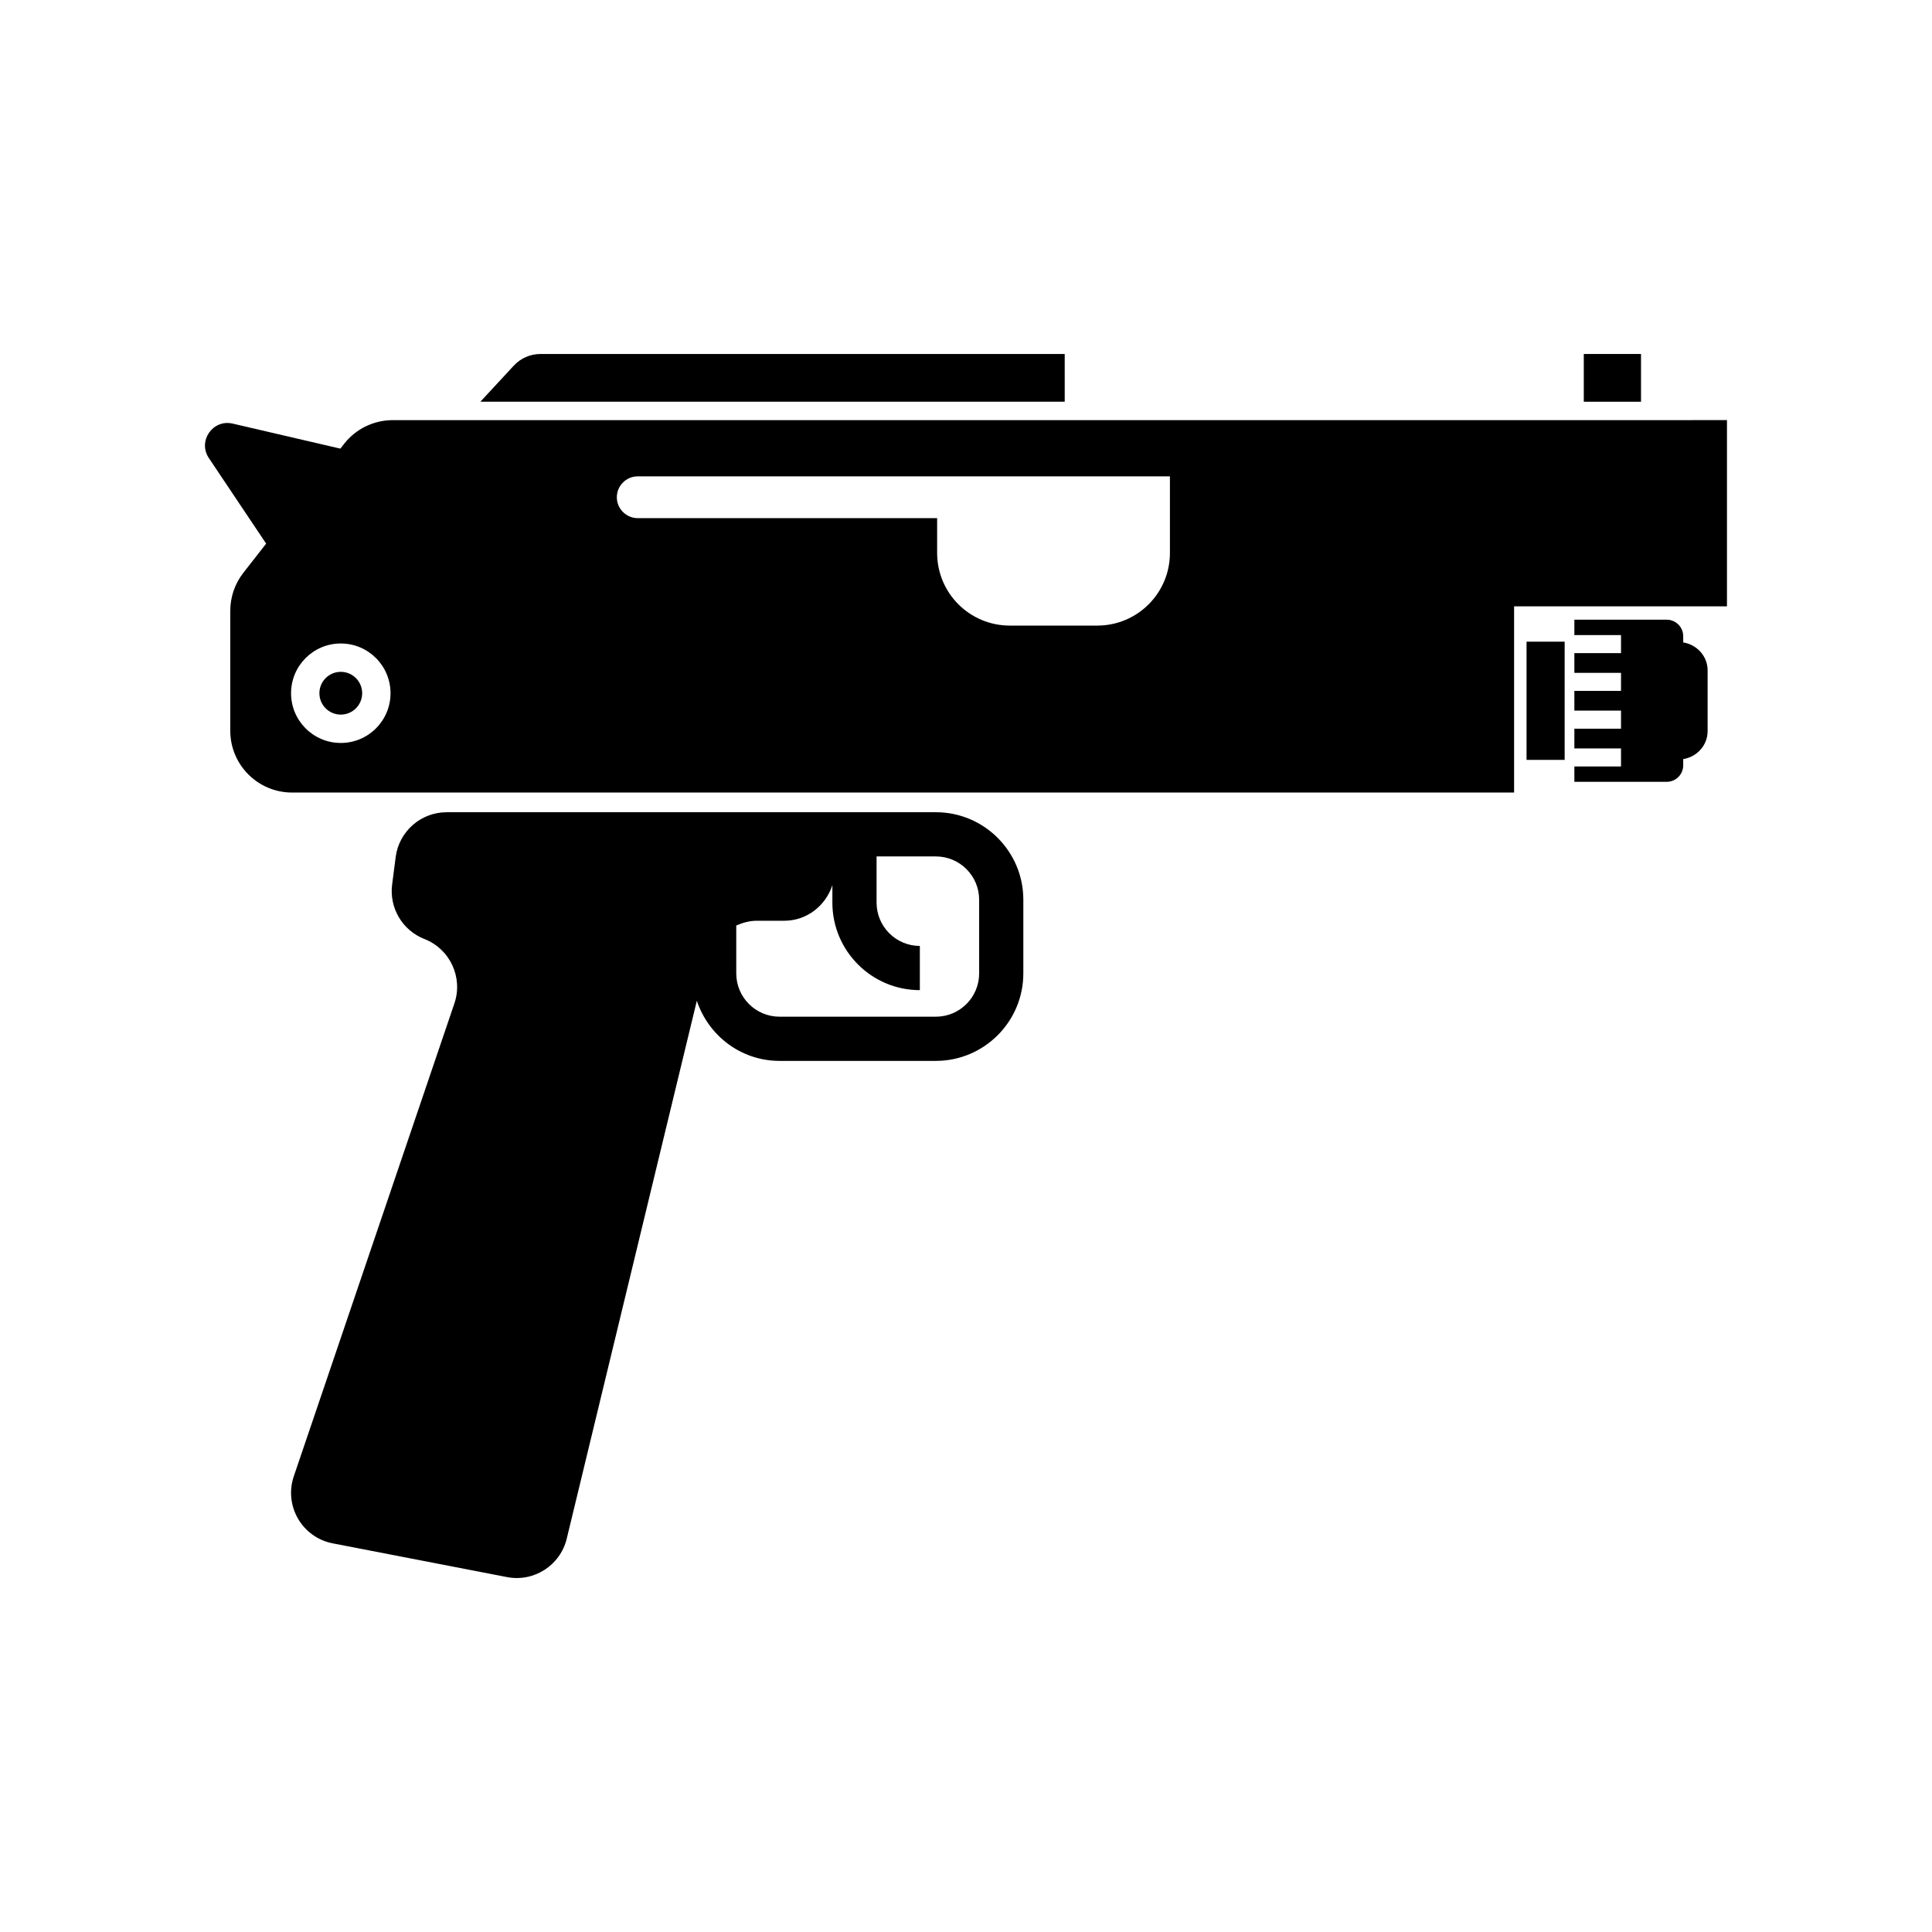
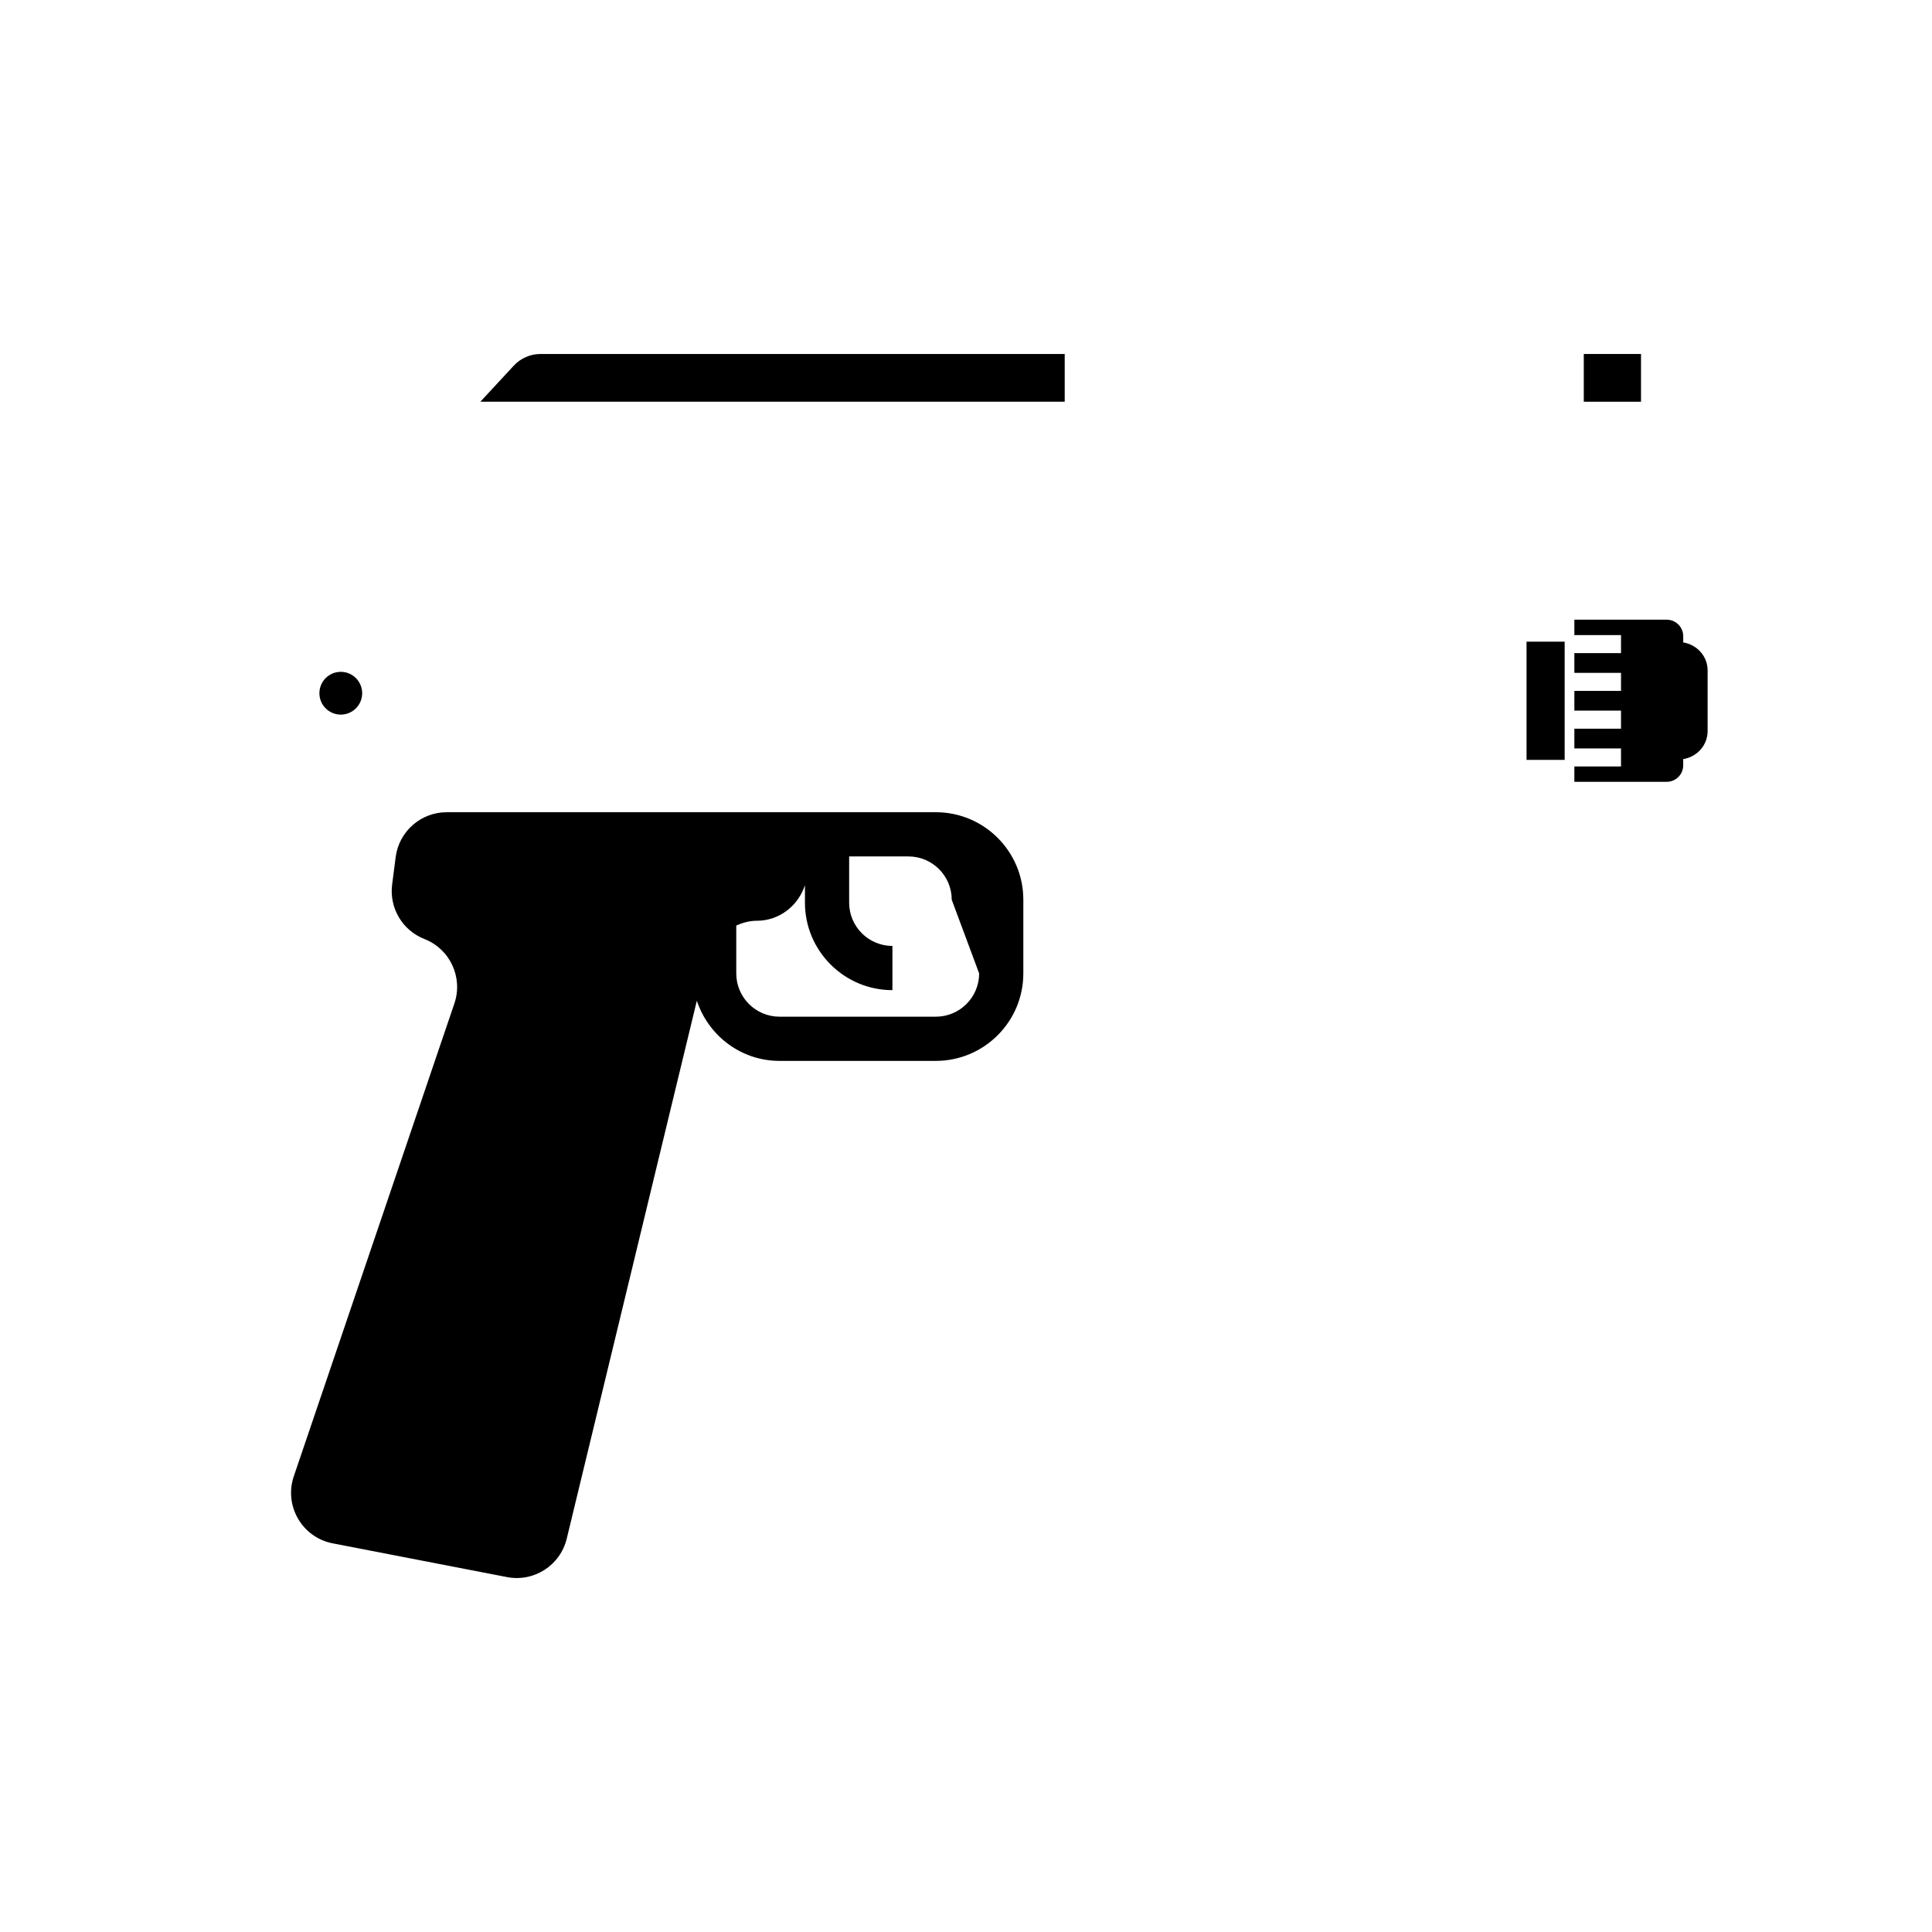
<svg xmlns="http://www.w3.org/2000/svg" fill="#000000" width="800px" height="800px" version="1.1" viewBox="144 144 512 512">
  <g>
-     <path d="m392.02 359.25h-129.64c-6.856 0-12.648 5.09-13.523 11.891l-0.938 7.266c-0.801 6.207 2.727 12.164 8.555 14.441 6.789 2.656 10.285 10.184 7.941 17.086l-42.555 125.3c-2.656 7.828 2.203 16.203 10.32 17.773l46.168 8.938c7.152 1.387 14.133-3.102 15.844-10.184l34.477-142.55c3.062 9.223 11.672 15.938 21.906 15.938h41.438c12.777 0 23.18-10.398 23.18-23.18v-19.539c0.004-12.781-10.395-23.18-23.176-23.18zm11.465 42.719c0 6.32-5.137 11.465-11.465 11.465h-41.438c-6.328 0-11.465-5.144-11.465-11.465v-12.695c1.688-0.742 3.481-1.262 5.418-1.262h7.269c6.039 0 10.992-3.988 12.785-9.426v4.633c0 12.777 10.398 23.18 23.18 23.18v-11.715c-6.328 0-11.465-5.144-11.465-11.465v-12.254h15.715c6.328 0 11.465 5.144 11.465 11.465z" />
+     <path d="m392.02 359.25h-129.64c-6.856 0-12.648 5.09-13.523 11.891l-0.938 7.266c-0.801 6.207 2.727 12.164 8.555 14.441 6.789 2.656 10.285 10.184 7.941 17.086l-42.555 125.3c-2.656 7.828 2.203 16.203 10.32 17.773l46.168 8.938c7.152 1.387 14.133-3.102 15.844-10.184l34.477-142.55c3.062 9.223 11.672 15.938 21.906 15.938h41.438c12.777 0 23.18-10.398 23.18-23.18v-19.539c0.004-12.781-10.395-23.18-23.176-23.18zm11.465 42.719c0 6.32-5.137 11.465-11.465 11.465h-41.438c-6.328 0-11.465-5.144-11.465-11.465v-12.695c1.688-0.742 3.481-1.262 5.418-1.262c6.039 0 10.992-3.988 12.785-9.426v4.633c0 12.777 10.398 23.18 23.18 23.18v-11.715c-6.328 0-11.465-5.144-11.465-11.465v-12.254h15.715c6.328 0 11.465 5.144 11.465 11.465z" />
    <path d="m239.98 327.71c0 3.129-2.539 5.668-5.668 5.668-3.133 0-5.668-2.539-5.668-5.668 0-3.129 2.535-5.668 5.668-5.668 3.129 0 5.668 2.539 5.668 5.668" />
-     <path d="m248.09 255.34c-5.043 0-9.801 2.32-12.906 6.293l-0.984 1.258-28.543-6.633c-5.273-1.223-9.32 4.637-6.309 9.133l15.184 22.676-6.035 7.723c-2.25 2.879-3.473 6.43-3.473 10.082v31.785c0 9.043 7.332 16.375 16.375 16.375h323.85v-49.348h56.414v-49.348zm-13.777 85.551c-7.281 0-13.18-5.902-13.18-13.18 0-7.281 5.902-13.18 13.18-13.18s13.18 5.902 13.18 13.18c0 7.281-5.902 13.18-13.18 13.18zm219.73-50.352c0 10.629-8.617 19.246-19.246 19.246h-23.199c-10.629 0-19.246-8.617-19.246-19.246v-9.227h-79.348c-3.047 0-5.535-2.492-5.535-5.535 0-3.043 2.492-5.535 5.535-5.535h141.04z" />
    <path d="m548.55 314.05h10.098v31.328h-10.098z" />
    <path d="m590.07 314.25v-1.645c0-2.418-1.961-4.379-4.379-4.379h-24.469v4.074h12.363v4.785h-12.363v5.231h12.363v4.781h-12.363v5.231h12.363v4.781h-12.363v5.227h12.363v4.781h-12.363v4.074h24.469c2.418 0 4.379-1.961 4.379-4.379v-1.641c3.629-0.598 6.465-3.625 6.465-7.418v-16.086c0-3.793-2.836-6.82-6.465-7.418z" />
    <path d="m426.16 237.81h-138.93c-2.688 0-5.25 1.121-7.074 3.09l-8.855 9.562h154.86z" />
    <path d="m563.72 237.81h15.164v12.652h-15.164z" />
  </g>
</svg>